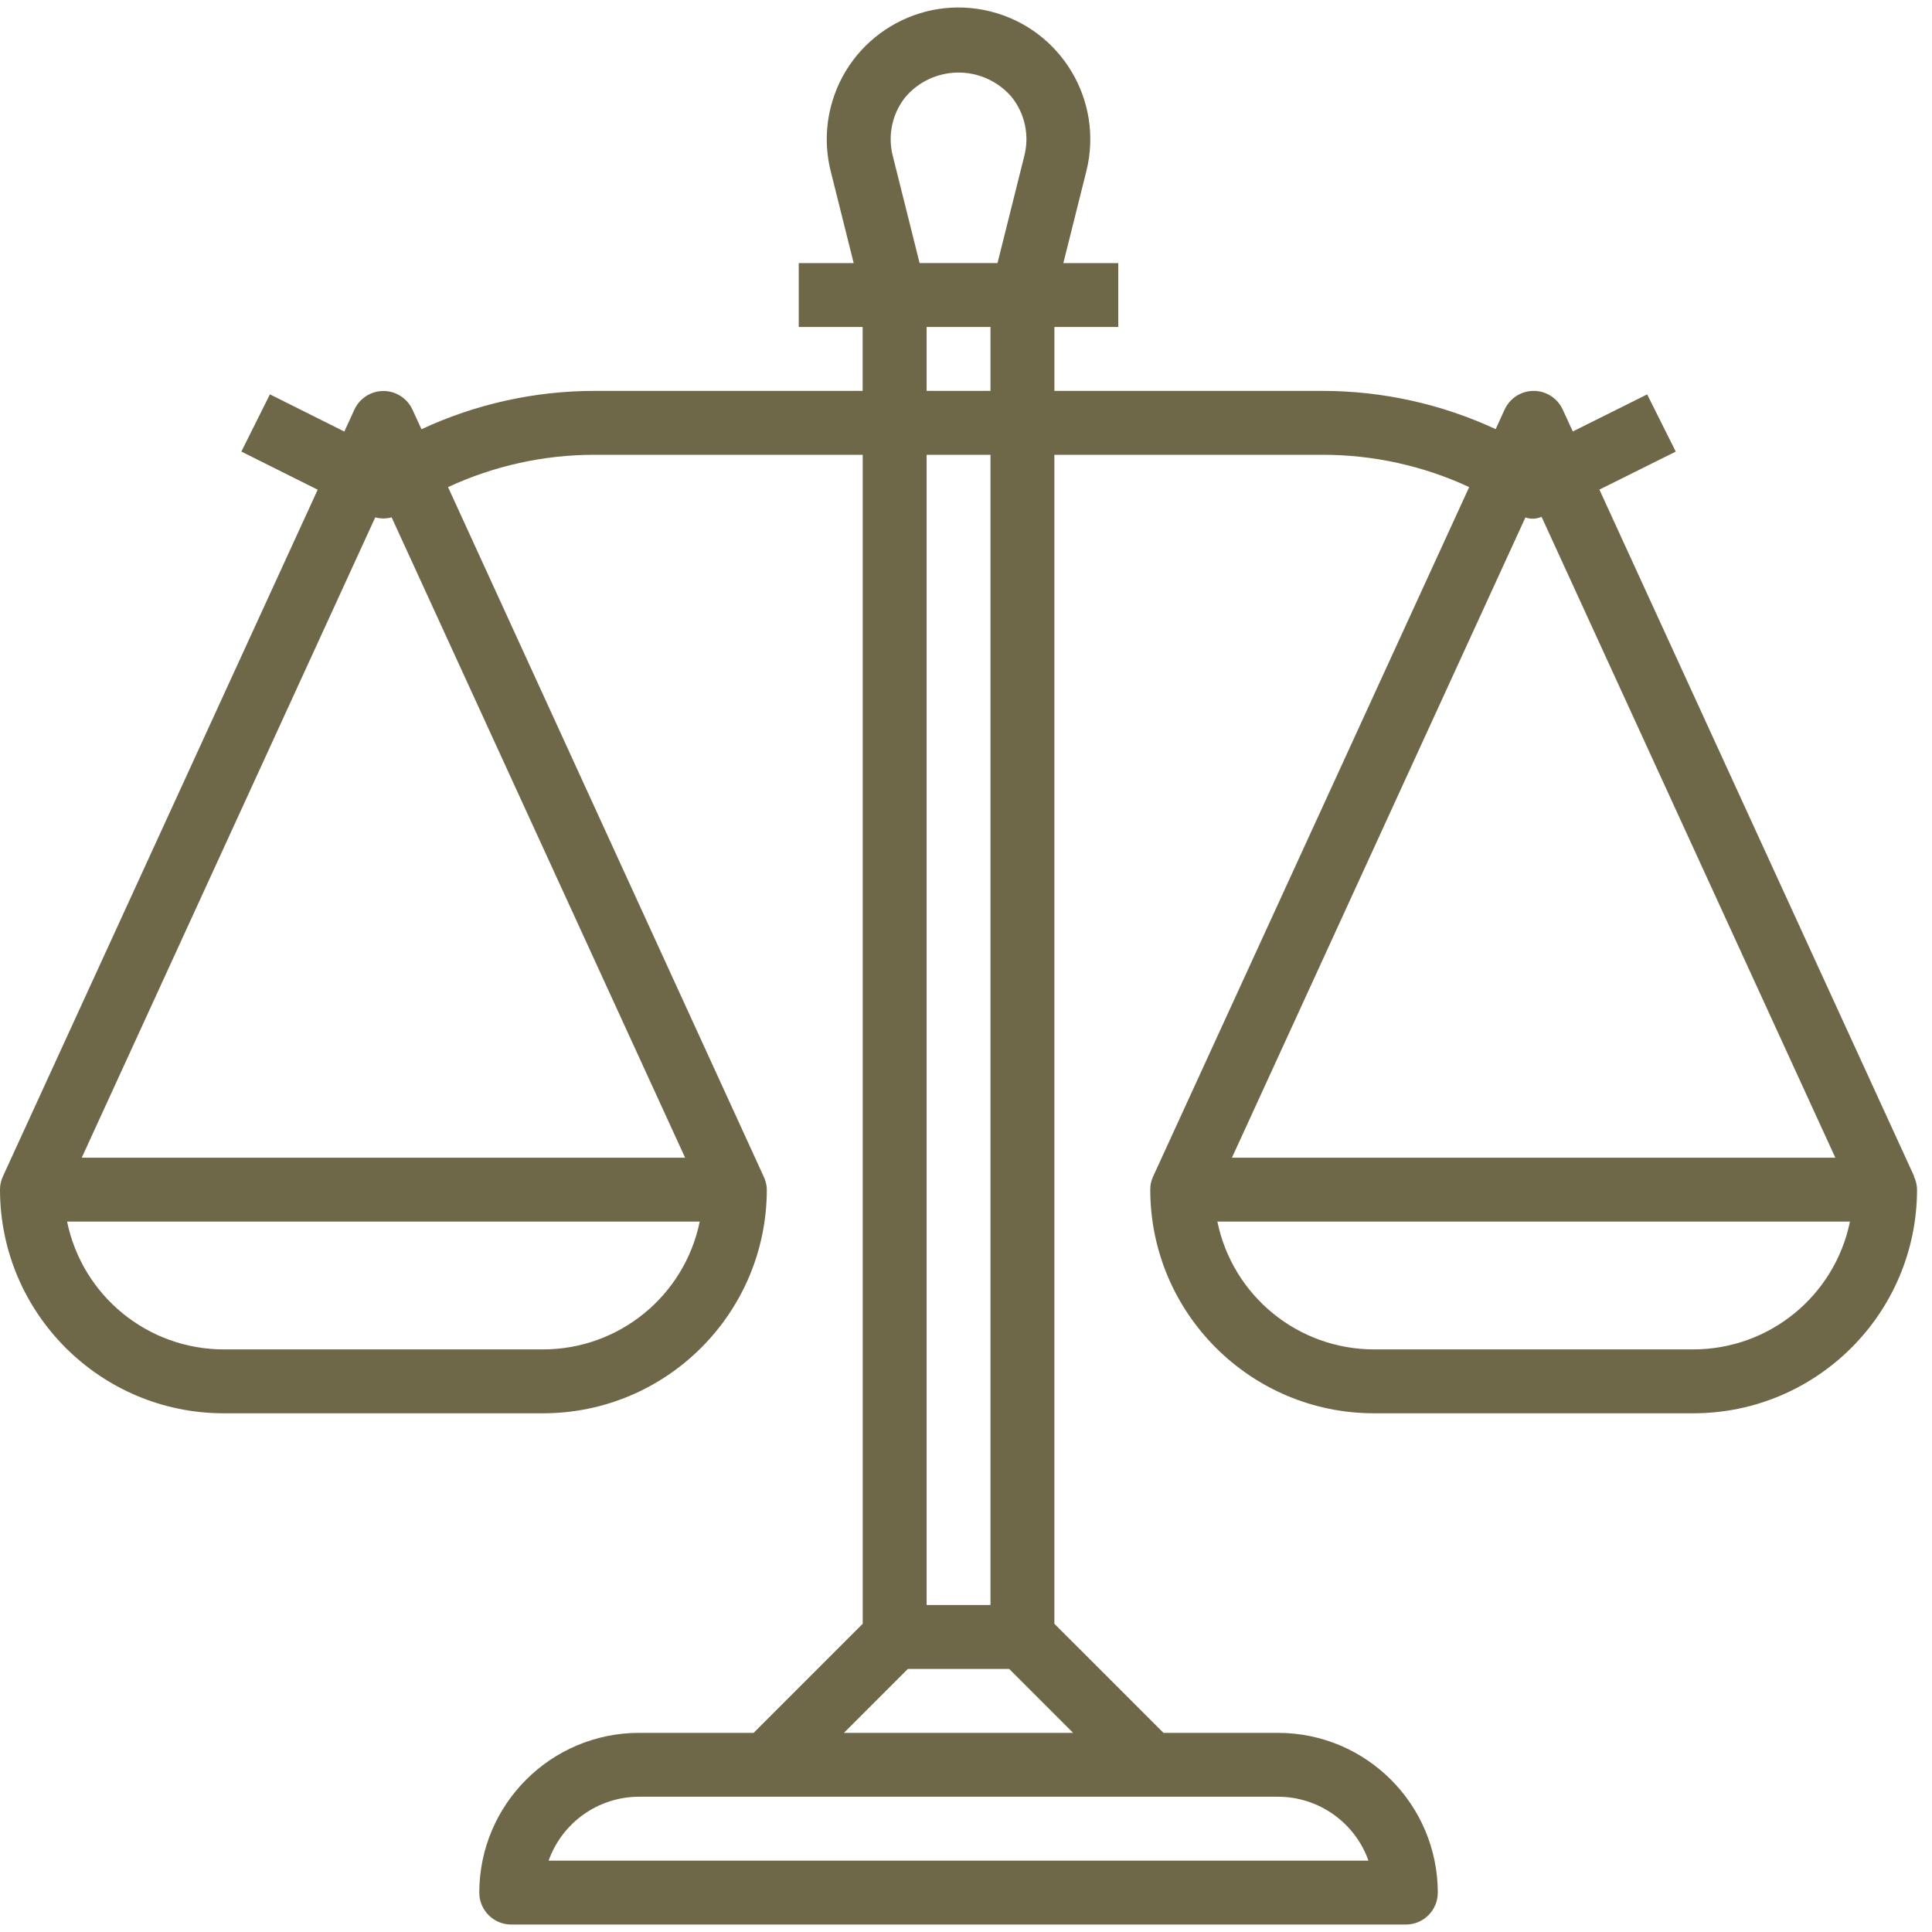
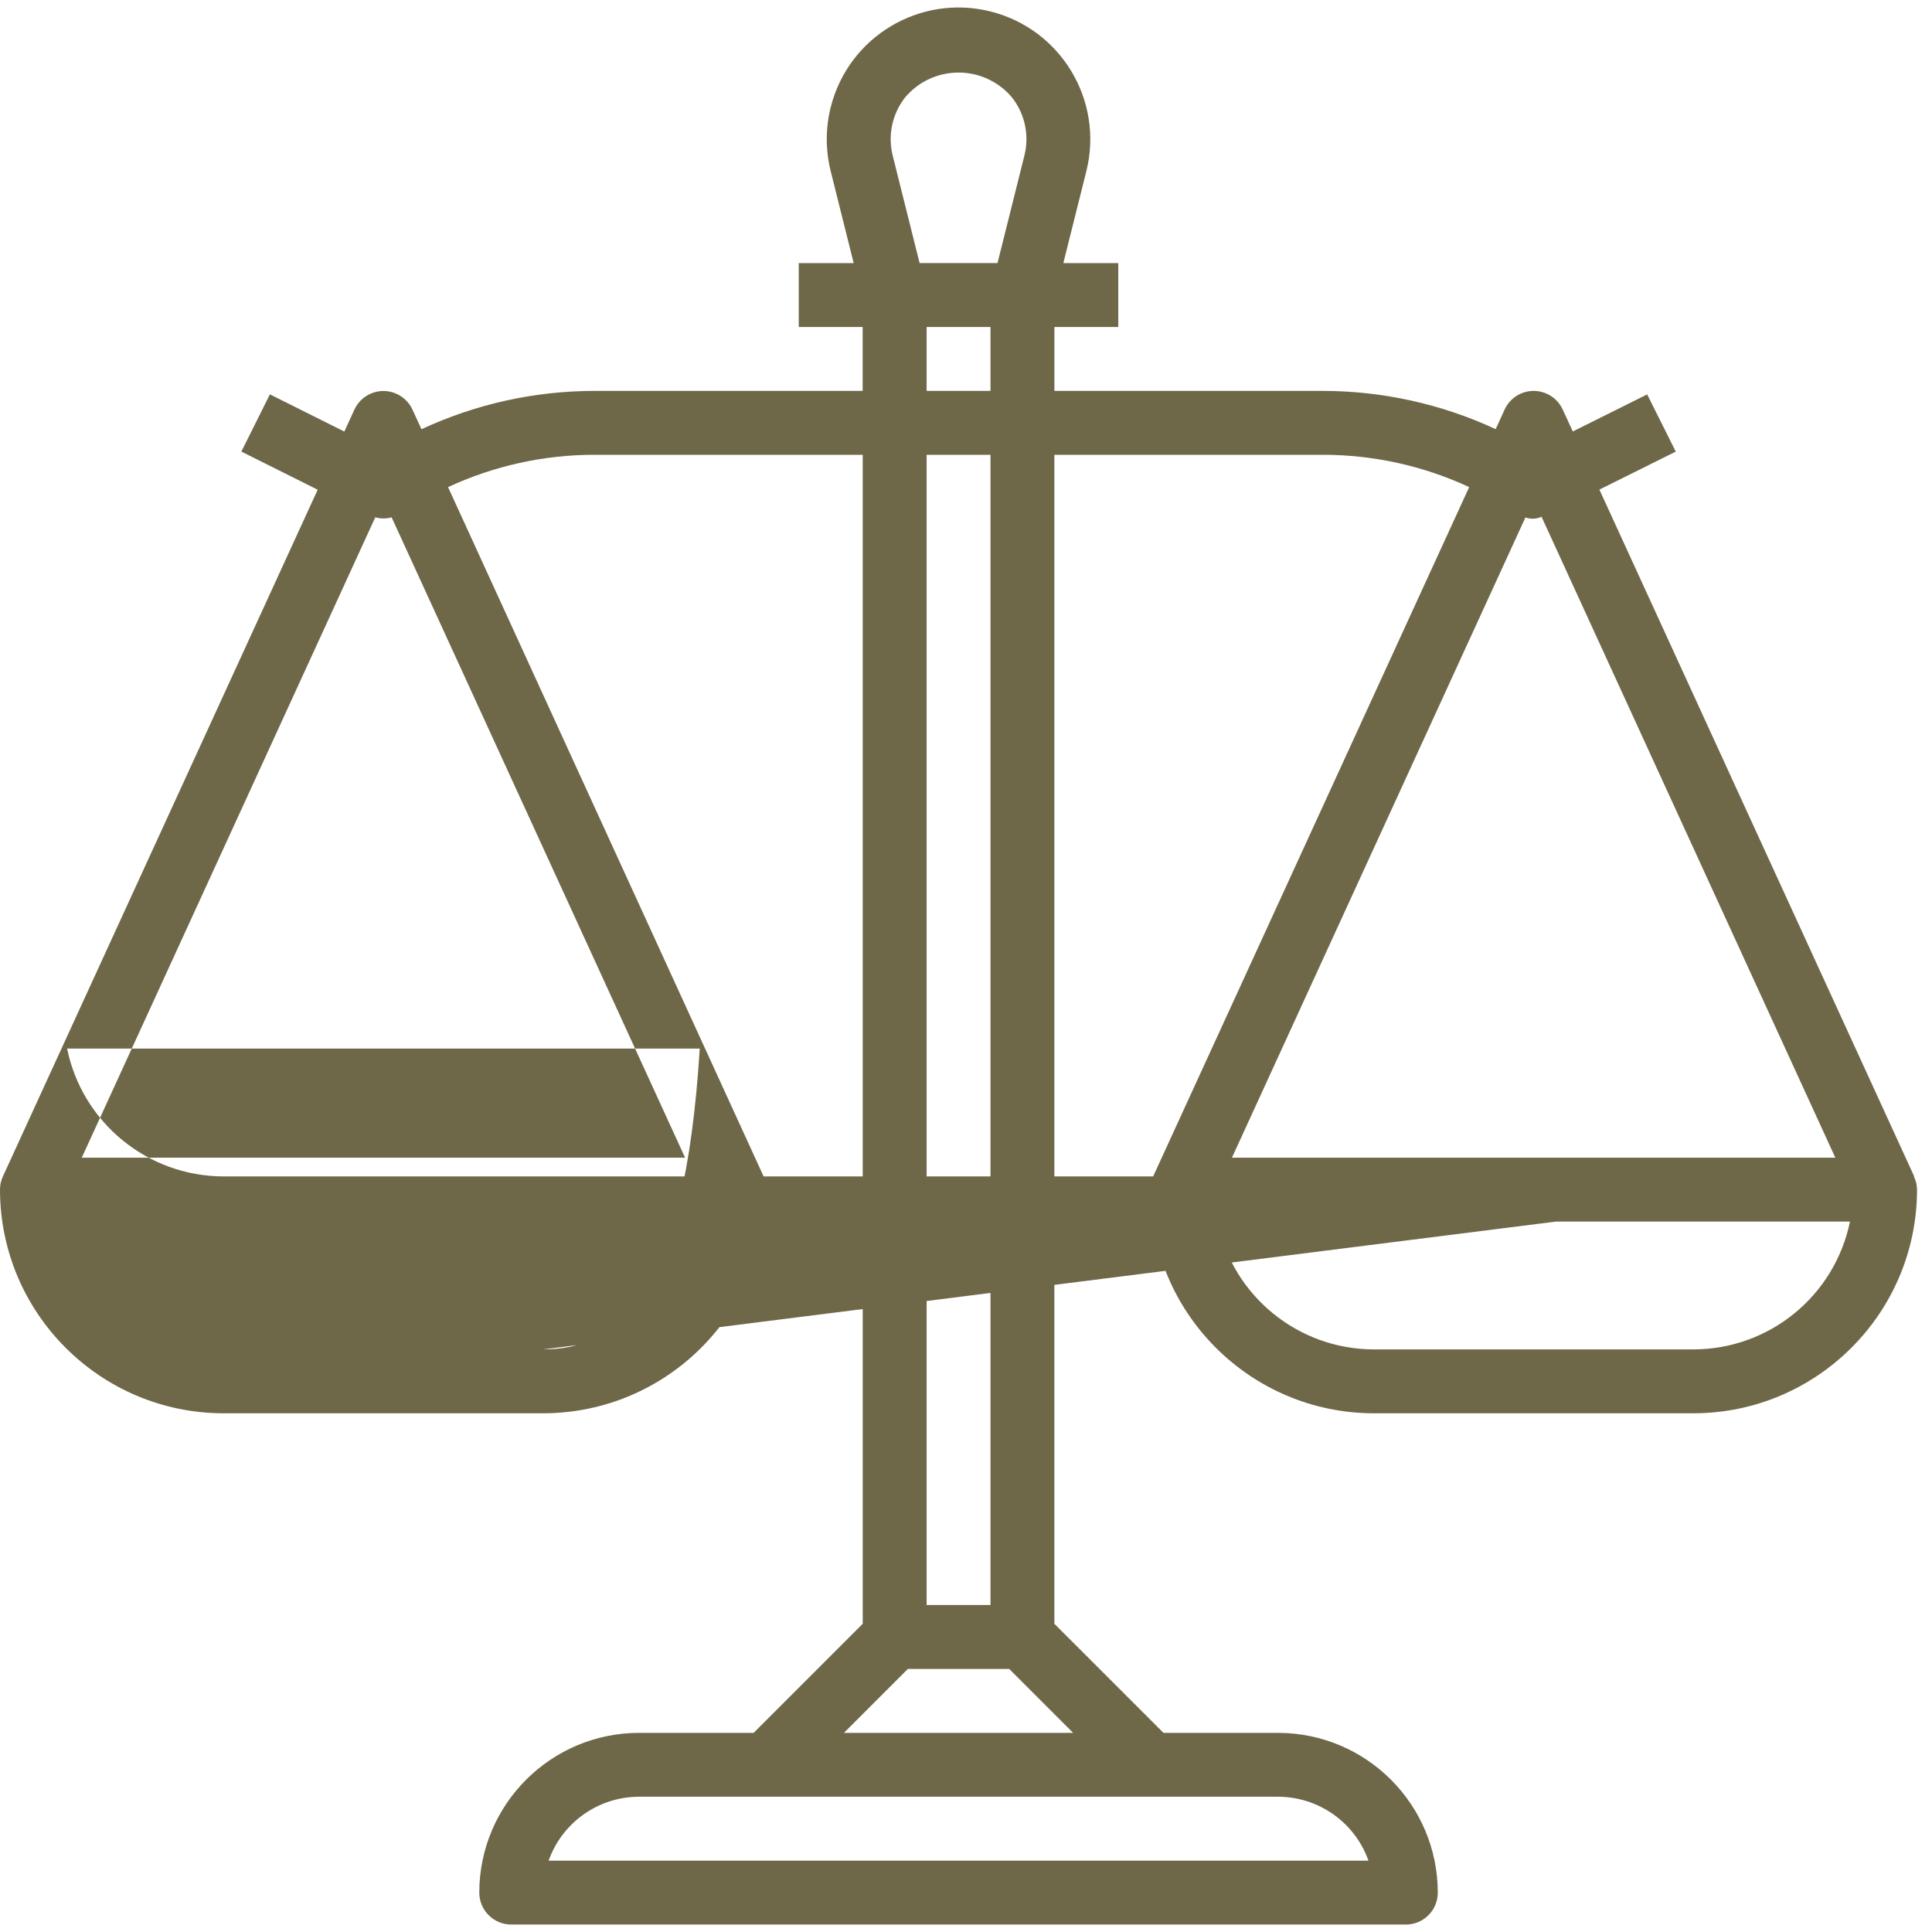
<svg xmlns="http://www.w3.org/2000/svg" version="1.1" id="Layer_1" x="0px" y="0px" width="65px" height="65px" viewBox="0 0 65 65" enable-background="new 0 0 65 65" xml:space="preserve">
  <g>
    <g>
-       <path fill="#6E6849" d="M64.39,39.579l0.01-0.003L53.81,16.472l2.569-1.278l-0.962-1.925l-2.502,1.247l-0.339-0.737    c-0.248-0.541-0.887-0.777-1.427-0.53c-0.232,0.107-0.42,0.296-0.528,0.53l-0.301,0.659c-1.823-0.847-3.807-1.285-5.816-1.287    h-9.03v-2.149h2.149v-2.15h-1.848l0.774-3.093c0.593-2.374-0.852-4.781-3.226-5.374c-2.375-0.594-4.781,0.851-5.375,3.225    c-0.176,0.706-0.176,1.444,0,2.149l0.773,3.093h-1.848v2.15h2.15v2.149H20c-2.011,0.002-3.998,0.441-5.82,1.29l-0.303-0.66    c-0.248-0.539-0.885-0.776-1.424-0.529c-0.234,0.107-0.423,0.296-0.53,0.529l-0.338,0.738l-2.504-1.252L8.12,15.193l2.568,1.283    l-10.589,23.1C0.033,39.717-0.001,39.87,0,40.024c0.004,4.154,3.371,7.521,7.524,7.525h10.75c4.154-0.005,7.52-3.371,7.525-7.525    c-0.002-0.154-0.041-0.306-0.108-0.445L15.074,16.388c1.544-0.716,3.225-1.088,4.926-1.087h9.025V54.63l-3.67,3.67H21.5    c-2.966,0.003-5.372,2.407-5.375,5.374c0,0.594,0.482,1.075,1.075,1.075h30.1c0.593,0,1.073-0.481,1.073-1.075    c-0.004-2.967-2.407-5.371-5.375-5.374h-3.854l-3.671-3.67V15.301h9.03c1.702-0.001,3.383,0.371,4.926,1.087L38.798,39.576    c-0.067,0.141-0.101,0.294-0.099,0.448c0.004,4.154,3.371,7.521,7.524,7.525h10.75c4.153-0.005,7.519-3.37,7.524-7.525    C64.494,39.87,64.459,39.719,64.39,39.579z M18.274,45.399H7.524c-2.553-0.003-4.752-1.799-5.267-4.3h21.285    C23.028,43.601,20.828,45.396,18.274,45.399z M23.05,38.95H2.75l9.875-21.544c0.181,0.049,0.37,0.049,0.551,0L23.05,38.95z     M30.451,3.278c0.837-0.994,2.322-1.12,3.315-0.282c0.103,0.086,0.196,0.18,0.281,0.282c0.436,0.553,0.589,1.276,0.417,1.959    L33.56,8.851h-2.621l-0.904-3.613C29.863,4.555,30.016,3.831,30.451,3.278z M31.175,13.15v-2.149h2.149v2.149H31.175z     M33.324,15.301v38.698h-2.149V15.301H33.324z M42.998,60.449c1.365,0.002,2.585,0.863,3.042,2.15H18.458    c0.458-1.287,1.675-2.148,3.042-2.15H42.998z M36.104,58.3h-7.71l2.15-2.151h3.409L36.104,58.3z M51.321,17.409    c0.177,0.063,0.372,0.055,0.543-0.022l9.884,21.563H41.447L51.321,17.409z M56.974,45.399h-10.75    c-2.554-0.003-4.752-1.799-5.267-4.3H62.24C61.726,43.601,59.527,45.396,56.974,45.399z" />
+       <path fill="#6E6849" d="M64.39,39.579l0.01-0.003L53.81,16.472l2.569-1.278l-0.962-1.925l-2.502,1.247l-0.339-0.737    c-0.248-0.541-0.887-0.777-1.427-0.53c-0.232,0.107-0.42,0.296-0.528,0.53l-0.301,0.659c-1.823-0.847-3.807-1.285-5.816-1.287    h-9.03v-2.149h2.149v-2.15h-1.848l0.774-3.093c0.593-2.374-0.852-4.781-3.226-5.374c-2.375-0.594-4.781,0.851-5.375,3.225    c-0.176,0.706-0.176,1.444,0,2.149l0.773,3.093h-1.848v2.15h2.15v2.149H20c-2.011,0.002-3.998,0.441-5.82,1.29l-0.303-0.66    c-0.248-0.539-0.885-0.776-1.424-0.529c-0.234,0.107-0.423,0.296-0.53,0.529l-0.338,0.738l-2.504-1.252L8.12,15.193l2.568,1.283    l-10.589,23.1C0.033,39.717-0.001,39.87,0,40.024c0.004,4.154,3.371,7.521,7.524,7.525h10.75c4.154-0.005,7.52-3.371,7.525-7.525    c-0.002-0.154-0.041-0.306-0.108-0.445L15.074,16.388c1.544-0.716,3.225-1.088,4.926-1.087h9.025V54.63l-3.67,3.67H21.5    c-2.966,0.003-5.372,2.407-5.375,5.374c0,0.594,0.482,1.075,1.075,1.075h30.1c0.593,0,1.073-0.481,1.073-1.075    c-0.004-2.967-2.407-5.371-5.375-5.374h-3.854l-3.671-3.67V15.301h9.03c1.702-0.001,3.383,0.371,4.926,1.087L38.798,39.576    c-0.067,0.141-0.101,0.294-0.099,0.448c0.004,4.154,3.371,7.521,7.524,7.525h10.75c4.153-0.005,7.519-3.37,7.524-7.525    C64.494,39.87,64.459,39.719,64.39,39.579z H7.524c-2.553-0.003-4.752-1.799-5.267-4.3h21.285    C23.028,43.601,20.828,45.396,18.274,45.399z M23.05,38.95H2.75l9.875-21.544c0.181,0.049,0.37,0.049,0.551,0L23.05,38.95z     M30.451,3.278c0.837-0.994,2.322-1.12,3.315-0.282c0.103,0.086,0.196,0.18,0.281,0.282c0.436,0.553,0.589,1.276,0.417,1.959    L33.56,8.851h-2.621l-0.904-3.613C29.863,4.555,30.016,3.831,30.451,3.278z M31.175,13.15v-2.149h2.149v2.149H31.175z     M33.324,15.301v38.698h-2.149V15.301H33.324z M42.998,60.449c1.365,0.002,2.585,0.863,3.042,2.15H18.458    c0.458-1.287,1.675-2.148,3.042-2.15H42.998z M36.104,58.3h-7.71l2.15-2.151h3.409L36.104,58.3z M51.321,17.409    c0.177,0.063,0.372,0.055,0.543-0.022l9.884,21.563H41.447L51.321,17.409z M56.974,45.399h-10.75    c-2.554-0.003-4.752-1.799-5.267-4.3H62.24C61.726,43.601,59.527,45.396,56.974,45.399z" />
    </g>
  </g>
</svg>